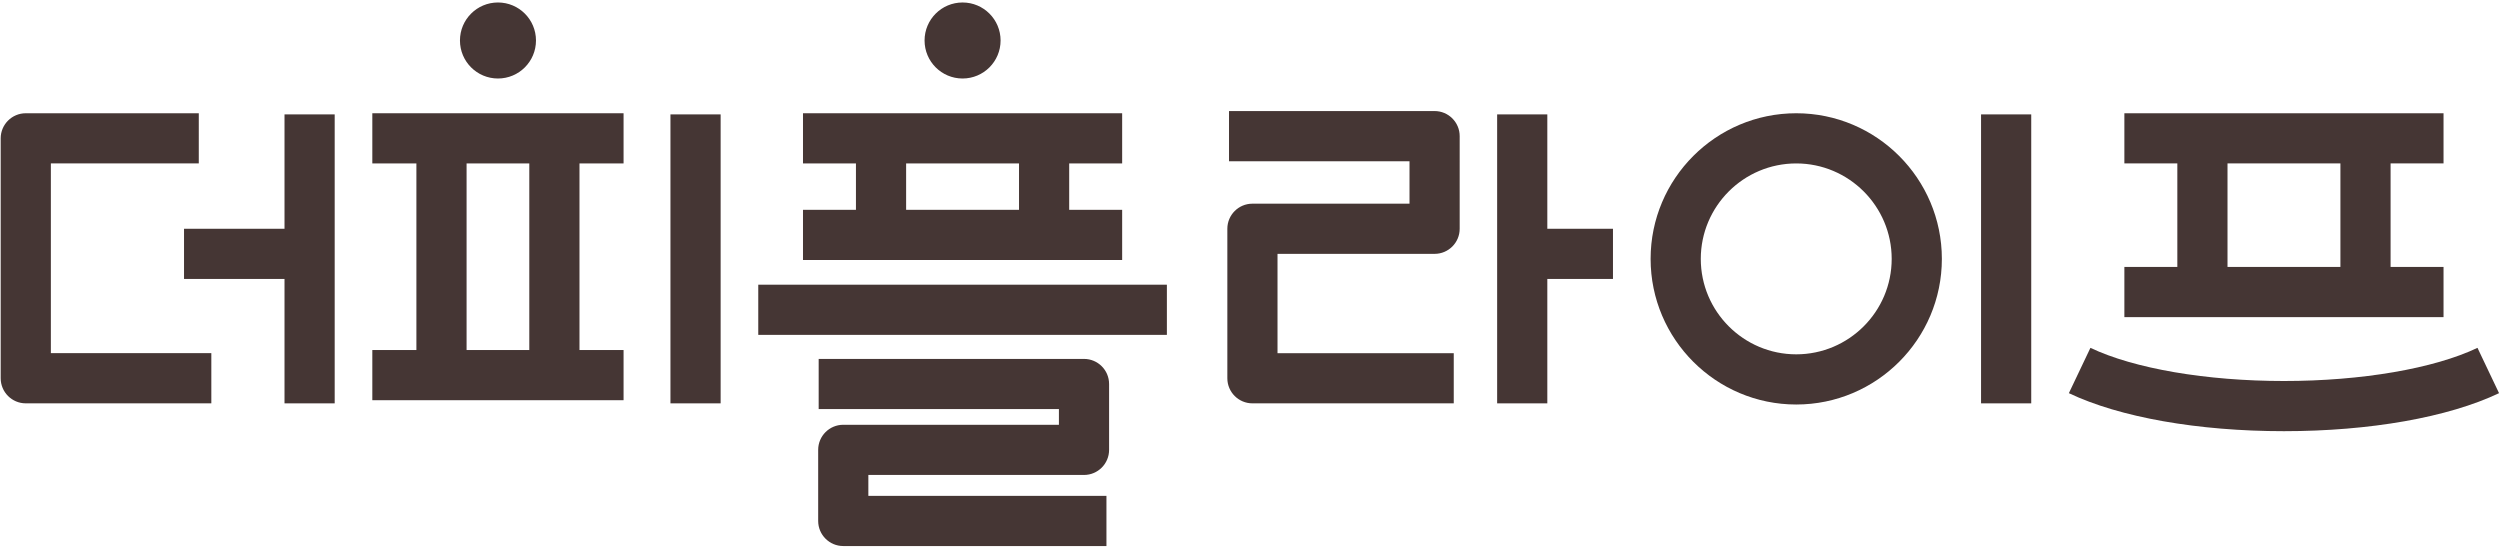
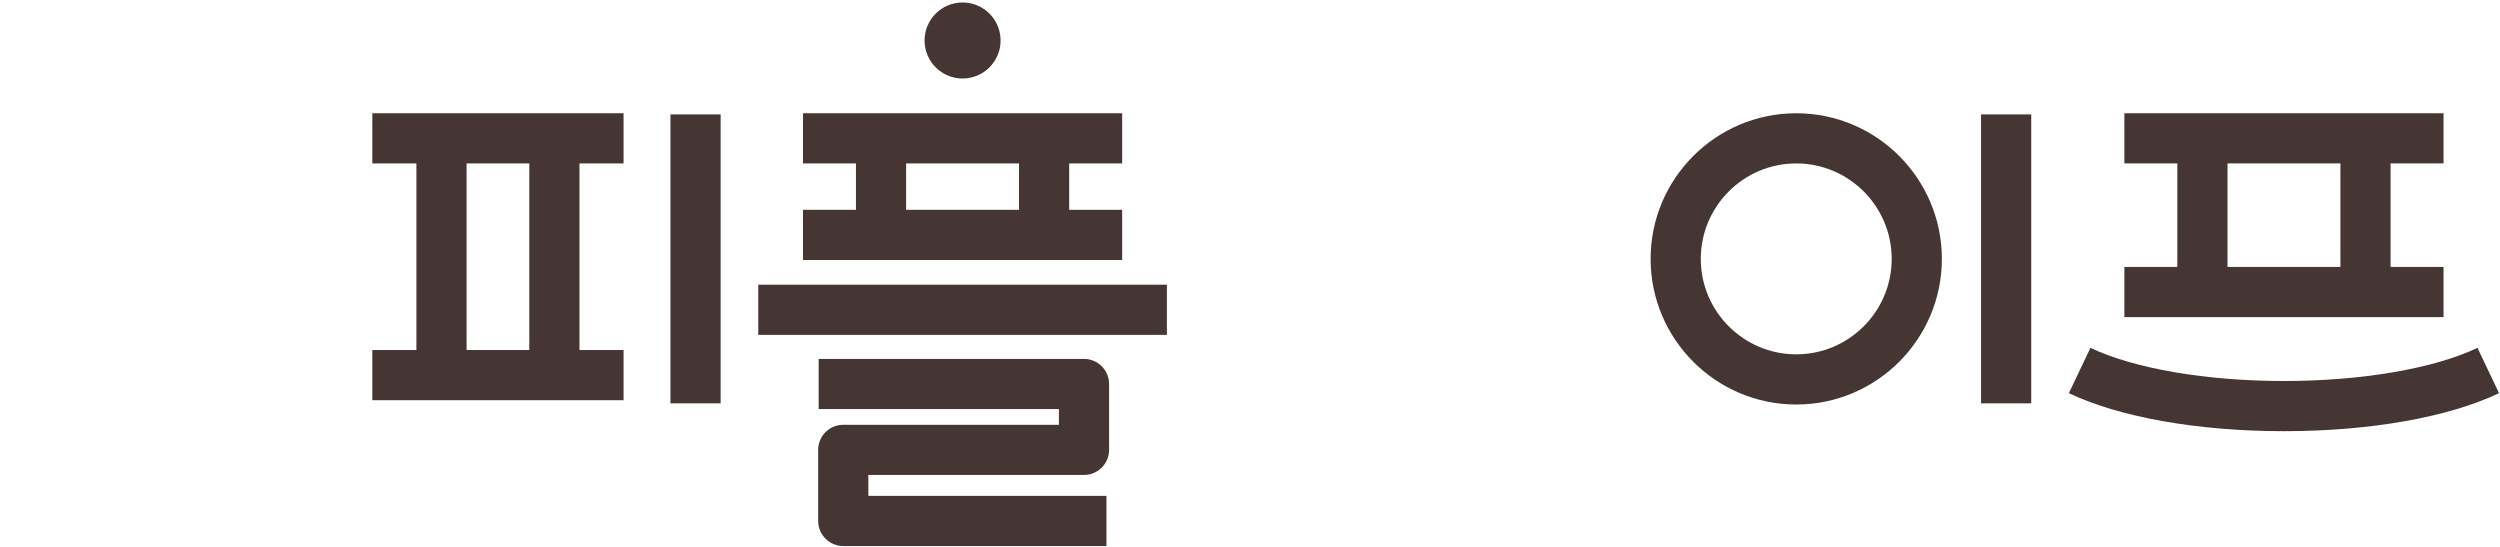
<svg xmlns="http://www.w3.org/2000/svg" version="1.1" x="0px" y="0px" width="740px" height="162px" viewBox="-0.204 -0.735 740 162" enable-background="new -0.204 -0.735 740 162" xml:space="preserve">
  <defs>
</defs>
-   <path fill="#453634" d="M14.853,47.64h43.784V32.788H7.427C3.325,32.788,0,36.113,0,40.214v71.014c0,4.102,3.325,7.427,7.427,7.427  H62.35v-14.853H14.853V47.64z" />
-   <polygon fill="#453634" points="84.011,33.126 84.011,66.98 54.268,66.98 54.268,81.833 84.011,81.833 84.011,118.658   98.864,118.658 98.864,33.126 " />
-   <polygon fill="#453634" points="477.236,66.98 457.803,66.98 457.803,33.126 442.951,33.126 442.951,118.658 457.803,118.658   457.803,81.833 477.236,81.833 " />
-   <path fill="#453634" d="M424.436,32.137h-60.854v14.853h53.428v12.564h-46.495c-4.101,0-7.426,3.326-7.426,7.427v44.248  c0,4.102,3.325,7.427,7.426,7.427h59.592v-14.853h-52.166V74.407h46.495c4.101,0,7.426-3.325,7.426-7.426V39.563  C431.862,35.462,428.537,32.137,424.436,32.137z" />
  <rect x="586.188" y="33.126" fill="#453634" width="14.853" height="85.531" />
  <path fill="#453634" d="M531.484,32.788c-23.77,0-43.107,19.336-43.107,43.106c0,23.769,19.338,43.106,43.107,43.106  s43.104-19.337,43.104-43.106C574.588,52.124,555.253,32.788,531.484,32.788z M531.484,104.146  c-15.581,0-28.255-12.675-28.255-28.252c0-15.578,12.674-28.253,28.255-28.253c15.578,0,28.252,12.675,28.252,28.253  C559.736,91.471,547.062,104.146,531.484,104.146z" />
  <path fill="#453634" d="M723.083,78.274h-15.672V47.64h15.672V32.788h-94.473V47.64h15.677v30.634h-15.677v14.853h94.473V78.274z   M659.14,47.64h33.418v30.634H659.14V47.64z" />
  <path fill="#453634" d="M733.131,102.228c-12.92,6.145-34.336,9.814-57.286,9.814c-22.949,0-44.362-3.67-57.282-9.814l-6.382,13.414  c15.038,7.152,38.241,11.253,63.664,11.253s48.631-4.101,63.668-11.253L733.131,102.228z" />
  <rect x="198.25" y="33.126" fill="#453634" width="14.853" height="85.531" />
  <path fill="#453634" d="M123.051,32.788h-13.047V47.64h13.047v55.233h-13.047v14.853h13.047h14.853h46.466v-14.853h-13.047V47.64  h13.047V32.788h-46.466H123.051z M156.469,47.64v55.233h-18.566V47.64H156.469z" />
  <path fill="#453634" d="M331.954,61.373h-15.676V47.64h15.676V32.788h-94.472V47.64h15.674v13.732h-15.674v14.853h94.472V61.373z   M268.009,61.373V47.64h33.417v13.732H268.009z" />
  <rect x="224.243" y="83.534" fill="#453634" width="120.951" height="14.853" />
  <path fill="#453634" d="M320.662,105.504h-78.539v14.853h71.112v4.642h-63.833c-4.101,0-7.426,3.325-7.426,7.427v21.041  c0,4.101,3.325,7.426,7.426,7.426h77.902V146.04h-70.476v-6.188h63.833c4.101,0,7.426-3.324,7.426-7.426v-19.494  C328.088,108.83,324.763,105.504,320.662,105.504z" />
  <circle fill="#453634" cx="284.718" cy="11.251" r="11.252" />
-   <circle fill="#453634" cx="147.195" cy="11.251" r="11.252" />
</svg>